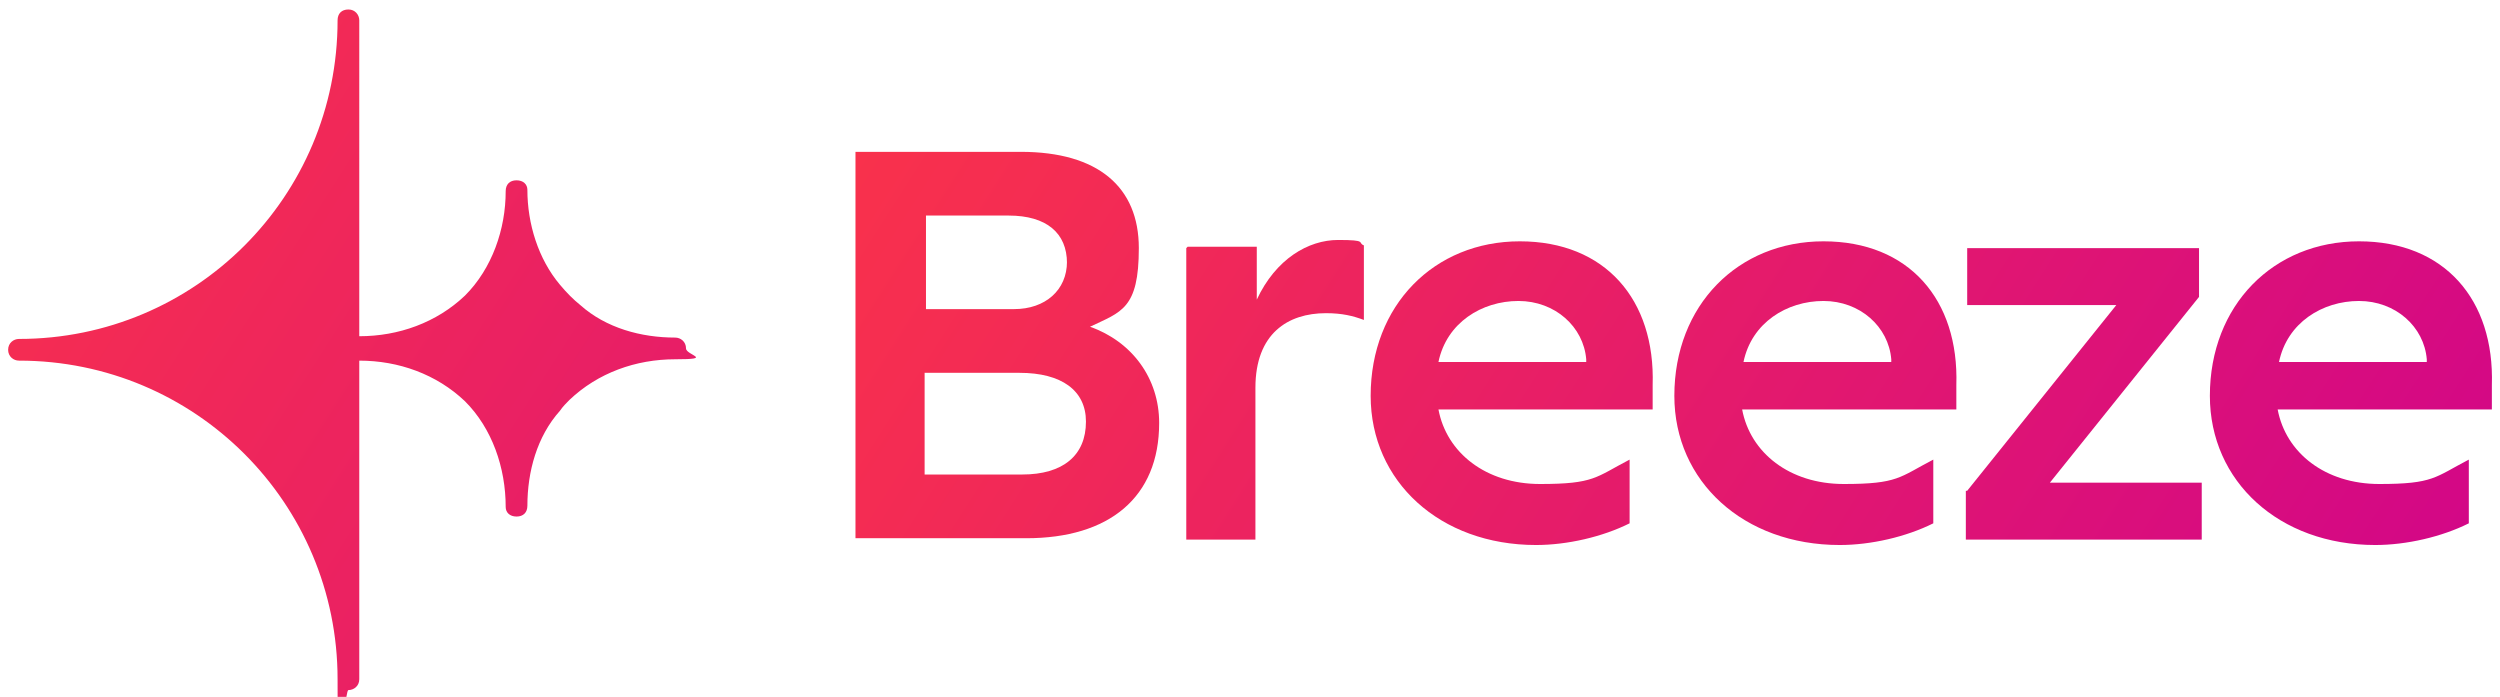
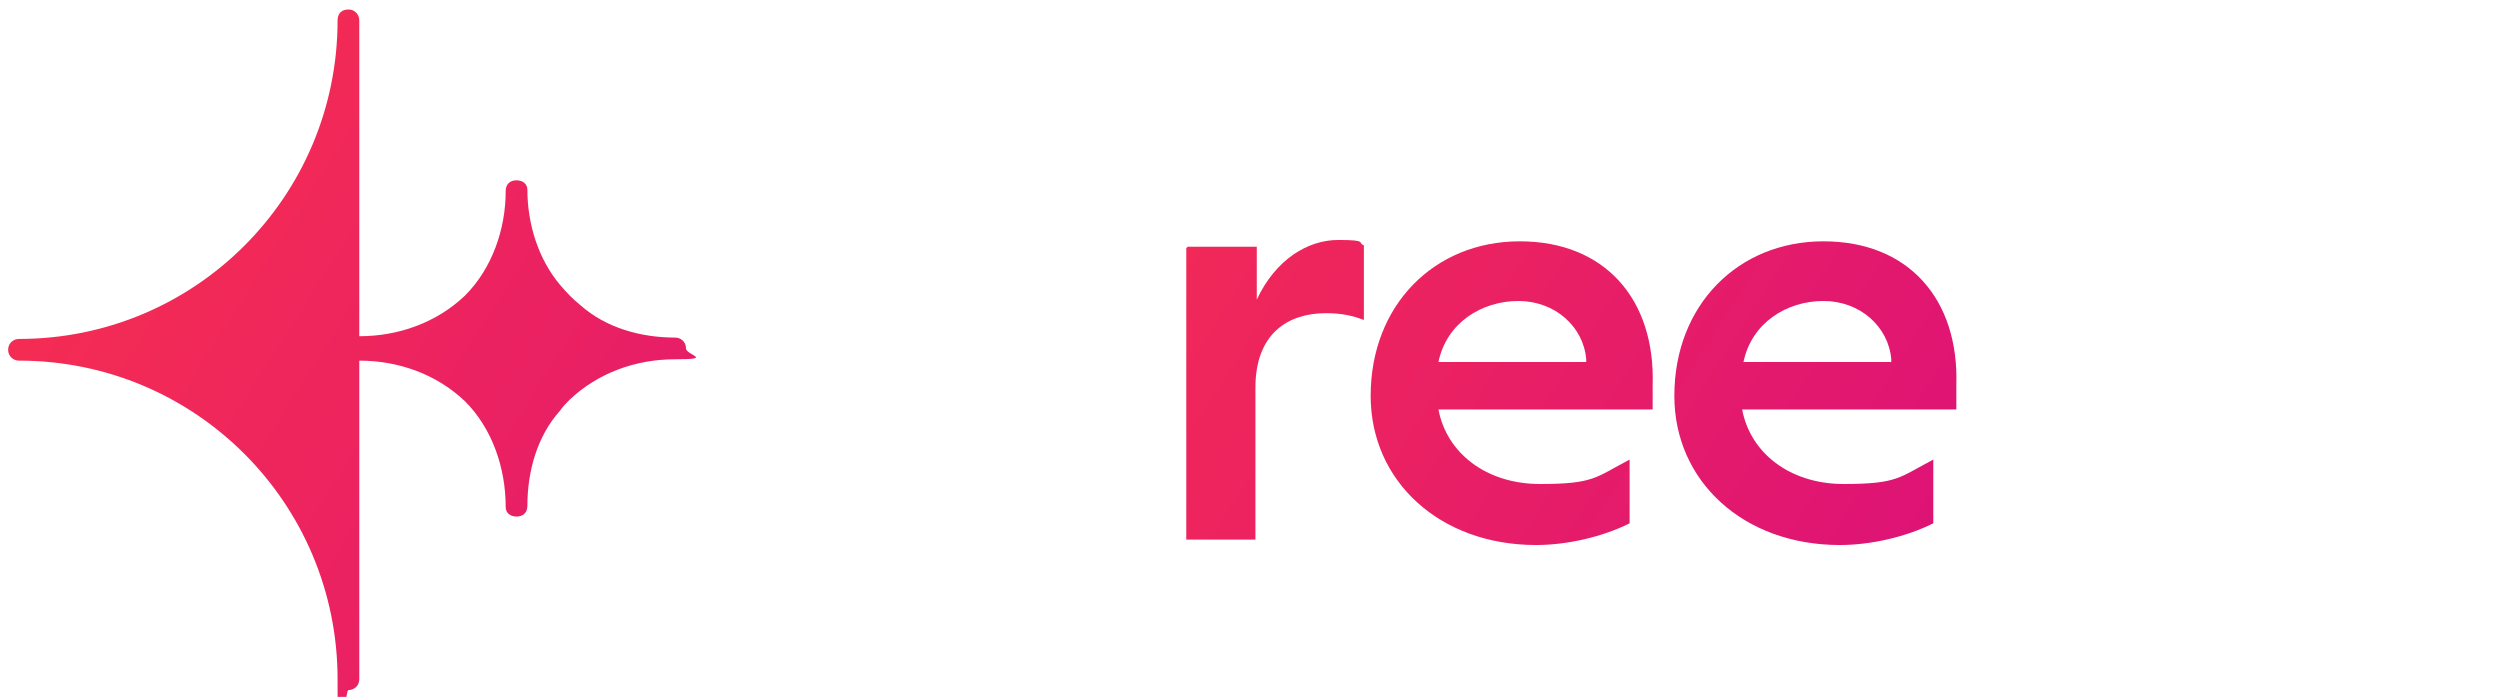
<svg xmlns="http://www.w3.org/2000/svg" xmlns:xlink="http://www.w3.org/1999/xlink" id="Layer_1" version="1.1" viewBox="0 0 184.4 51.4">
  <defs>
    <style>
      .st0 {
        fill: url(#linear-gradient2);
      }

      .st1 {
        fill: url(#linear-gradient1);
      }

      .st2 {
        fill: url(#linear-gradient3);
      }

      .st3 {
        fill: url(#linear-gradient6);
      }

      .st4 {
        fill: url(#linear-gradient5);
      }

      .st5 {
        fill: url(#linear-gradient4);
      }

      .st6 {
        fill: url(#linear-gradient);
      }
    </style>
    <linearGradient id="linear-gradient" x1="43" y1="35.7" x2="158.8" y2="109.6" gradientTransform="translate(0 -28.1)" gradientUnits="userSpaceOnUse">
      <stop offset="0" stop-color="#ff3842" />
      <stop offset="1" stop-color="#d20688" />
    </linearGradient>
    <linearGradient id="linear-gradient1" x1="48.1" y1="27.7" x2="163.9" y2="101.6" xlink:href="#linear-gradient" />
    <linearGradient id="linear-gradient2" x1="53.3" y1="19.6" x2="169.1" y2="93.5" xlink:href="#linear-gradient" />
    <linearGradient id="linear-gradient3" x1="59.8" y1="9.4" x2="175.6" y2="83.3" xlink:href="#linear-gradient" />
    <linearGradient id="linear-gradient4" x1="65.3" y1=".7" x2="181.1" y2="74.6" xlink:href="#linear-gradient" />
    <linearGradient id="linear-gradient5" x1="71.2" y1="-8.5" x2="187" y2="65.4" xlink:href="#linear-gradient" />
    <linearGradient id="linear-gradient6" x1="-21.7" y1="23.6" x2="103" y2="103.1" xlink:href="#linear-gradient" />
  </defs>
  <g>
-     <path class="st6" d="M63.1,11.2h12.2c5.7,0,8.7,2.6,8.7,7.1s-1.3,4.7-3.6,5.8c3.1,1.1,5.1,3.8,5.1,7.1,0,5.5-3.7,8.5-9.8,8.5h-12.6V11.2h0ZM78.7,19.4c0-2.2-1.5-3.5-4.3-3.5h-6.1v6.9h6.5c2.3,0,3.9-1.4,3.9-3.5h0ZM80.1,31.1c0-2.3-1.8-3.6-4.9-3.6h-7v7.5h7.2c3,0,4.7-1.4,4.7-3.9h0Z" />
    <path class="st1" d="M87.6,18.2h5.1v3.9c1.4-3,3.8-4.4,6-4.4s1.4.2,1.9.4v5.5c-.8-.3-1.6-.5-2.8-.5-2.8,0-5.2,1.5-5.2,5.5v11.2h-5.1v-21.5h0Z" />
    <path class="st0" d="M101.1,29.2c0-6.7,4.7-11.4,11-11.4s10,4.3,9.8,10.6v1.8h-15.8c.6,3.2,3.5,5.5,7.5,5.5s4.1-.5,6.6-1.8v4.7c-2,1-4.6,1.6-6.9,1.6-7.1,0-12.2-4.7-12.2-11h0ZM117,26.7v-.2c-.2-2.4-2.3-4.3-5-4.3s-5.3,1.6-5.9,4.5c0,0,10.9,0,10.9,0Z" />
    <path class="st2" d="M123.5,29.2c0-6.7,4.7-11.4,11-11.4s10,4.3,9.8,10.6v1.8h-15.8c.6,3.2,3.5,5.5,7.5,5.5s4.1-.5,6.6-1.8v4.7c-2,1-4.6,1.6-6.9,1.6-7.1,0-12.2-4.7-12.2-11h0ZM139.5,26.7v-.2c-.2-2.4-2.3-4.3-5-4.3s-5.3,1.6-5.9,4.5c0,0,10.9,0,10.9,0Z" />
-     <path class="st5" d="M145.1,36.2l11-13.7h-11v-4.2h17.1v3.6l-11,13.7h11.2v4.2h-17.4v-3.6h0Z" />
-     <path class="st4" d="M163,29.2c0-6.7,4.7-11.4,11-11.4s10,4.3,9.8,10.6v1.8h-15.8c.6,3.2,3.5,5.5,7.5,5.5s4.1-.5,6.6-1.8v4.7c-2,1-4.6,1.6-6.9,1.6-7.1,0-12.2-4.7-12.2-11h0ZM179,26.7v-.2c-.2-2.4-2.3-4.3-5-4.3s-5.3,1.6-5.9,4.5c0,0,10.9,0,10.9,0Z" />
  </g>
  <path class="st3" d="M49.8,24.9h0c-2.5,0-5.1-.7-7-2.4-.5-.4-1-.9-1.5-1.5-1.6-1.9-2.4-4.5-2.4-7h0c0-.4-.3-.7-.8-.7s-.8.3-.8.8h0c0,2.8-1,5.7-3,7.7,0,0,0,0,0,0-2.1,2-4.9,3-7.8,3V1.5c0-.4-.3-.8-.8-.8s-.8.3-.8.8c0,13-10.5,23.5-23.5,23.5h0c-.4,0-.8.3-.8.8s.4.8.8.8h0c13,0,23.5,10.5,23.5,23.5s.4.8.8.8.8-.3.8-.8v-23.5c2.9,0,5.7,1,7.8,3,0,0,0,0,0,0,2,2,3,4.9,3,7.8h0c0,.4.3.7.8.7s.8-.3.8-.8c0-2.5.7-5.1,2.4-7,.2-.3.5-.6.7-.8,2.1-2,4.9-3,7.8-3s.8-.3.8-.8-.4-.8-.8-.8h0Z" />
</svg>